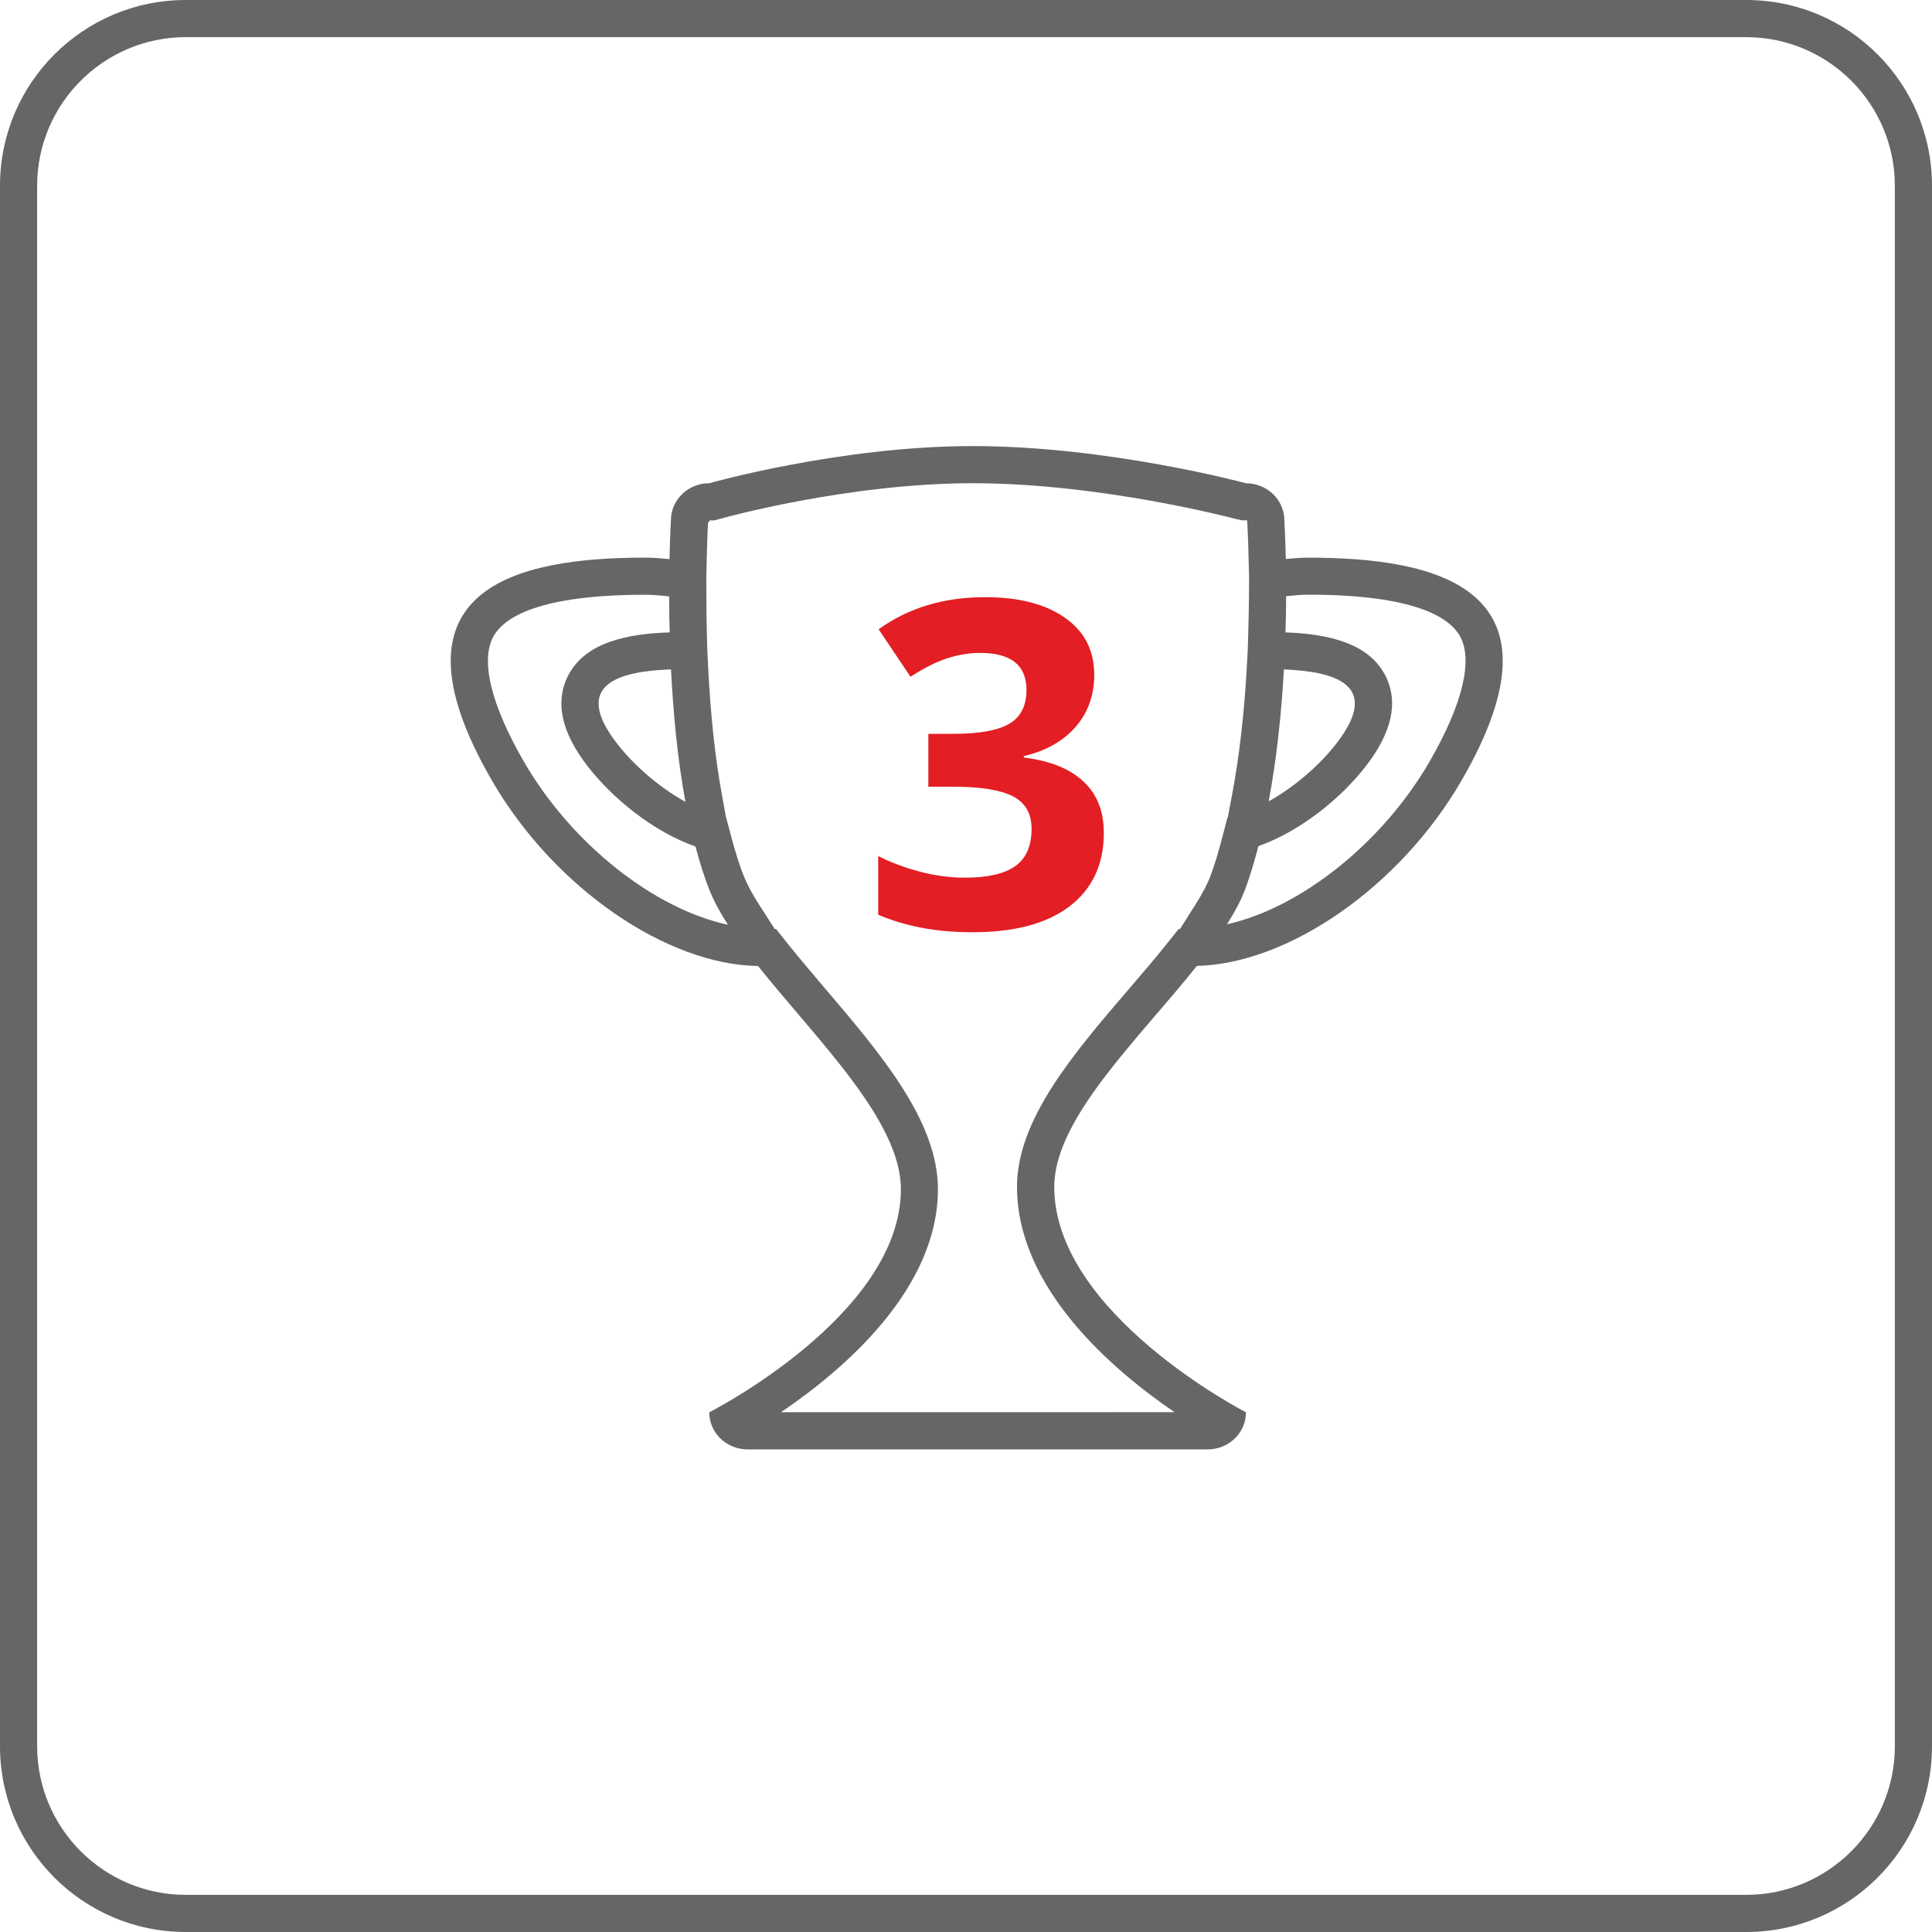
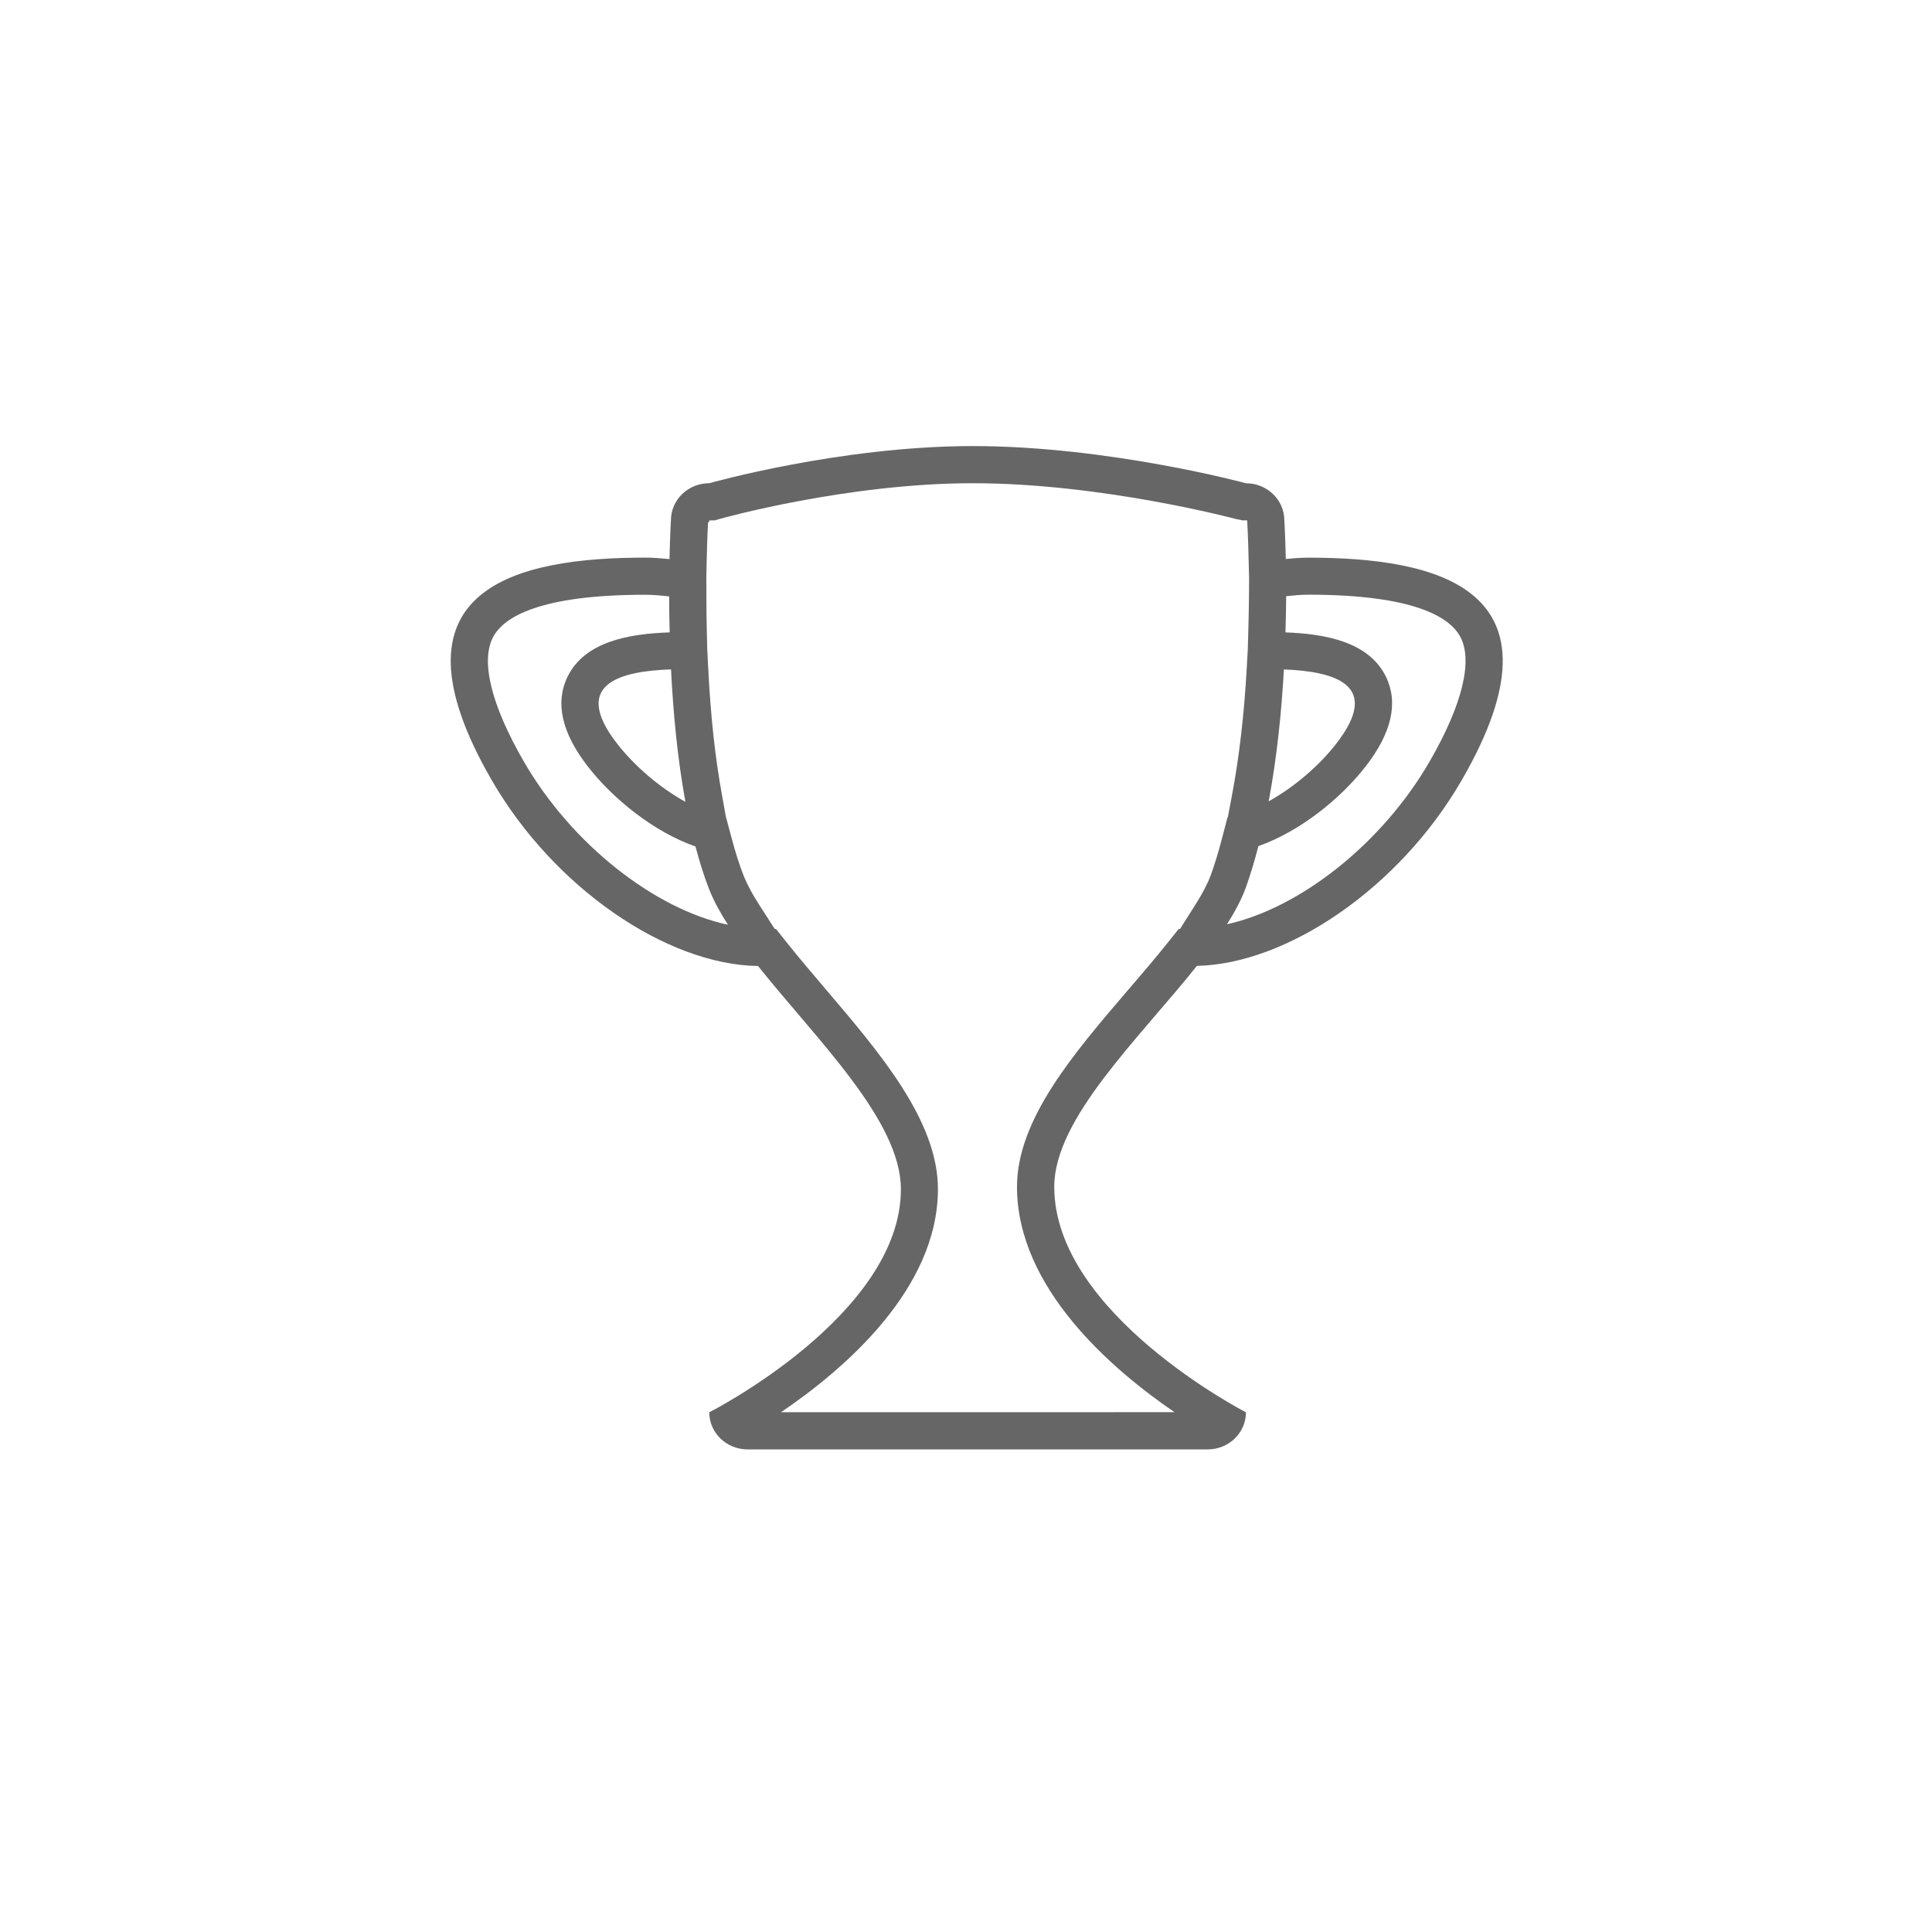
<svg xmlns="http://www.w3.org/2000/svg" width="53" height="53" viewBox="0 0 53 53" fill="none">
-   <path d="M47.904 0H5.096C2.282 0 0 2.281 0 5.096V47.904C0 50.719 2.282 53 5.096 53H47.904C50.719 53 53 50.719 53 47.904V5.096C53 2.281 50.719 0 47.904 0ZM5.096 51.981C2.848 51.981 1.019 50.152 1.019 47.904V5.096C1.019 2.848 2.848 1.019 5.096 1.019H47.904C50.152 1.019 51.981 2.848 51.981 5.096V47.904C51.981 50.152 50.152 51.981 47.904 51.981H5.096Z" fill="#666666" />
  <path d="M26.686 13.256C30.223 13.256 33.877 14.23 33.914 14.24L34.078 14.274H34.214V14.307L34.216 14.34C34.217 14.351 34.24 14.733 34.253 15.354L34.266 15.853L34.263 16.349C34.26 16.649 34.254 16.977 34.244 17.321L34.23 17.811L34.203 18.307C34.132 19.584 33.996 20.757 33.801 21.793L33.681 22.427L33.672 22.43L33.535 22.953C33.426 23.372 33.326 23.702 33.22 23.993C33.135 24.227 32.997 24.495 32.798 24.81L32.37 25.486H32.333L32.035 25.859C31.697 26.284 31.326 26.716 30.952 27.151C29.451 28.902 27.899 30.712 27.899 32.557C27.899 35.328 30.495 37.562 32.22 38.74L21.425 38.741C23.151 37.572 25.73 35.364 25.73 32.621C25.73 30.754 24.159 28.907 22.639 27.123C22.278 26.698 21.919 26.277 21.589 25.863L21.289 25.485H21.253L20.823 24.815C20.634 24.522 20.493 24.256 20.401 24.025C20.286 23.736 20.175 23.386 20.061 22.957L19.922 22.436L19.918 22.435L19.806 21.811C19.619 20.797 19.492 19.621 19.427 18.312L19.401 17.785L19.39 17.323C19.382 16.98 19.378 16.658 19.378 16.359L19.377 15.819L19.387 15.359C19.4 14.732 19.424 14.347 19.424 14.336L19.458 14.307V14.276H19.6L19.735 14.238C19.769 14.226 23.241 13.256 26.686 13.256ZM26.686 12.237C23.05 12.237 19.457 13.256 19.457 13.256C18.876 13.256 18.405 13.712 18.405 14.275C18.405 14.275 18.381 14.678 18.366 15.337C18.141 15.316 17.916 15.297 17.701 15.297C14.216 15.297 10.422 16.105 13.495 21.412C15.211 24.375 18.306 26.467 20.795 26.5C22.409 28.526 24.714 30.739 24.714 32.623C24.714 36.077 19.457 38.743 19.457 38.743C19.457 39.306 19.927 39.761 20.508 39.761H33.129C33.71 39.761 34.18 39.306 34.18 38.743C34.18 38.743 28.921 36.043 28.921 32.559C28.921 30.687 31.23 28.509 32.834 26.497C35.316 26.443 38.386 24.36 40.093 21.413C43.167 16.106 39.373 15.298 35.888 15.298C35.688 15.298 35.481 15.316 35.273 15.334C35.258 14.677 35.233 14.276 35.233 14.276C35.233 13.714 34.762 13.257 34.18 13.257C34.18 13.256 30.41 12.237 26.686 12.237ZM33.66 25.355C33.88 25.008 34.062 24.667 34.18 24.338C34.31 23.978 34.42 23.598 34.522 23.211C35.675 22.804 36.787 21.898 37.47 21.017C38.181 20.097 38.367 19.271 38.018 18.56C37.553 17.611 36.371 17.389 35.264 17.348C35.275 16.997 35.281 16.661 35.283 16.355C35.487 16.334 35.691 16.314 35.889 16.314C38.786 16.314 39.748 16.927 40.045 17.442C40.421 18.095 40.125 19.323 39.213 20.899C37.903 23.158 35.654 24.913 33.66 25.355ZM19.969 25.368C17.965 24.94 15.693 23.173 14.376 20.901C13.463 19.325 13.168 18.098 13.545 17.444C13.841 16.929 14.803 16.316 17.701 16.316C17.914 16.316 18.135 16.337 18.357 16.361C18.357 16.669 18.361 16.998 18.371 17.348C17.25 17.385 16.043 17.6 15.571 18.562C15.222 19.272 15.407 20.098 16.119 21.018C16.804 21.903 17.923 22.817 19.079 23.222C19.189 23.636 19.312 24.037 19.457 24.403C19.58 24.714 19.756 25.036 19.969 25.368ZM18.803 21.996C18.083 21.601 17.389 20.994 16.924 20.394C15.67 18.773 16.985 18.412 18.408 18.363C18.466 19.524 18.582 20.795 18.803 21.996ZM34.803 21.983C35.033 20.764 35.157 19.506 35.221 18.364C36.628 18.419 37.906 18.788 36.663 20.394C36.203 20.989 35.516 21.587 34.803 21.983Z" fill="#666666" />
-   <path d="M30.018 18.511C30.018 19.069 29.849 19.544 29.51 19.936C29.172 20.327 28.697 20.596 28.085 20.743V20.78C28.807 20.87 29.353 21.09 29.724 21.441C30.096 21.787 30.281 22.256 30.281 22.847C30.281 23.708 29.969 24.379 29.345 24.86C28.721 25.337 27.83 25.575 26.672 25.575C25.702 25.575 24.841 25.414 24.091 25.092V23.483C24.437 23.659 24.819 23.802 25.235 23.912C25.651 24.022 26.062 24.077 26.47 24.077C27.094 24.077 27.555 23.971 27.853 23.759C28.15 23.547 28.299 23.206 28.299 22.737C28.299 22.317 28.128 22.02 27.785 21.844C27.443 21.669 26.896 21.581 26.146 21.581H25.467V20.131H26.158C26.852 20.131 27.357 20.042 27.675 19.862C27.997 19.679 28.159 19.367 28.159 18.926C28.159 18.25 27.734 17.911 26.886 17.911C26.593 17.911 26.293 17.96 25.987 18.058C25.685 18.156 25.349 18.325 24.978 18.566L24.103 17.263C24.919 16.675 25.891 16.382 27.021 16.382C27.947 16.382 28.676 16.569 29.211 16.945C29.749 17.32 30.018 17.842 30.018 18.511Z" fill="#E31E24" />
</svg>